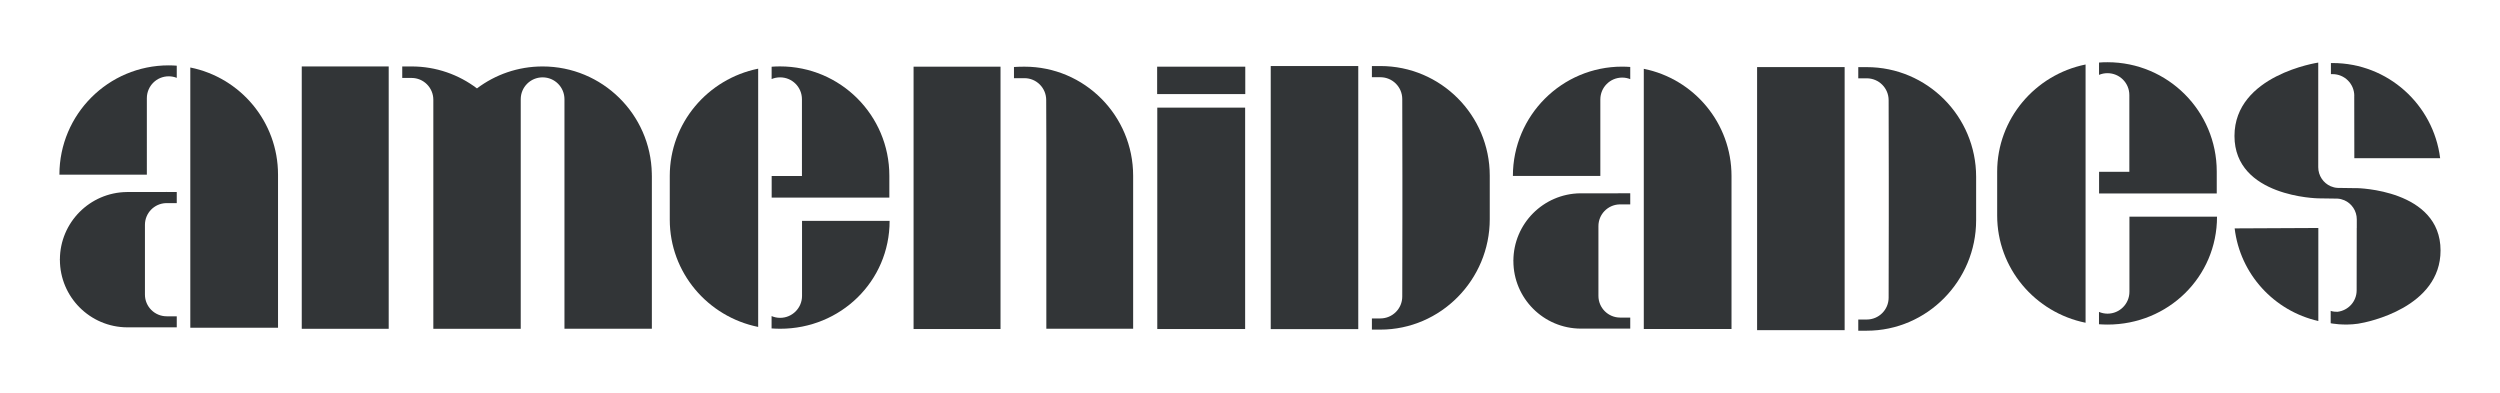
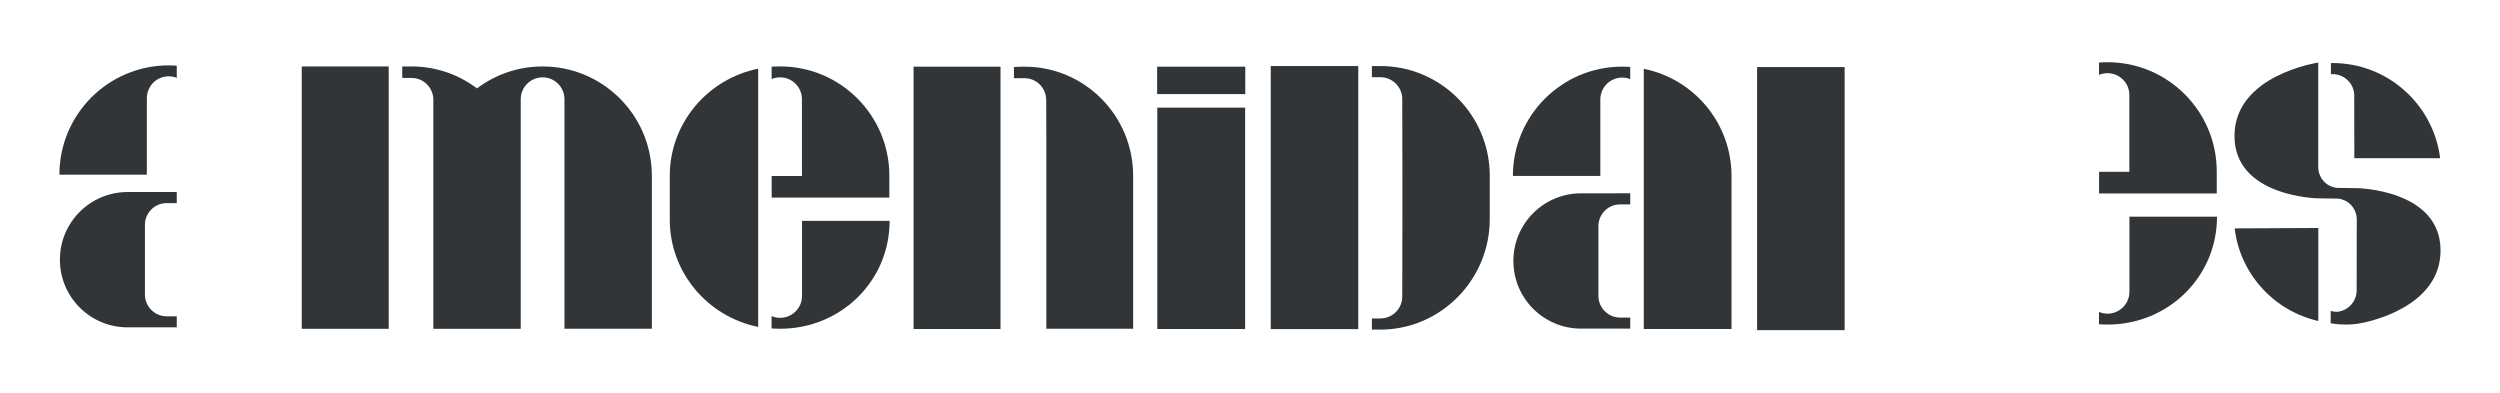
<svg xmlns="http://www.w3.org/2000/svg" version="1.1" id="Layer_1" x="0px" y="0px" viewBox="0 0 550.04 86.46" style="enable-background:new 0 0 550.04 86.46;" xml:space="preserve">
  <style type="text/css">
	.st0{fill:#323537;}
</style>
  <g>
    <path class="st0" d="M166.81,71.93c-11.1-2.25-19.45-11.96-19.45-23.59V38.7c0-11.63,8.35-21.34,19.45-23.59V71.93z" />
    <path class="st0" d="M169.78,43.49v-4.77h6.68l-0.02-0.06h0.03h-0.03V21.83c0-2.66-2.15-4.81-4.81-4.81   c-0.66,0-1.28,0.13-1.86,0.37v-2.71c0.61-0.05,1.23-0.07,1.86-0.07c13.28,0,24.04,10.76,24.04,24.04v4.83h-25.9L169.78,43.49z" />
-     <path class="st0" d="M169.75,69.54c0.58,0.25,1.22,0.39,1.89,0.39c2.66,0,4.82-2.16,4.82-4.82v-9.63v-6.89h19.27   c0,13.3-10.78,23.74-24.08,23.74c-0.64,0-1.27-0.03-1.89-0.07v-2.72H169.75z" />
+     <path class="st0" d="M169.75,69.54c0.58,0.25,1.22,0.39,1.89,0.39c2.66,0,4.82-2.16,4.82-4.82v-9.63v-6.89h19.27   c0,13.3-10.78,23.74-24.08,23.74c-0.64,0-1.27-0.03-1.89-0.07v-2.72z" />
  </g>
  <g>
-     <path class="st0" d="M458.86,71.01c-11.1-2.25-19.45-11.96-19.45-23.59v-9.64c0-11.63,8.35-21.34,19.45-23.59V71.01z" />
    <path class="st0" d="M461.83,42.57V37.8h6.68l-0.02-0.06h0.03h-0.03V20.91c0-2.66-2.15-4.81-4.81-4.81c-0.66,0-1.28,0.13-1.86,0.37   v-2.71c0.61-0.05,1.23-0.07,1.86-0.07c13.28,0,24.04,10.76,24.04,24.04v4.83h-25.9L461.83,42.57z" />
    <path class="st0" d="M461.8,68.62c0.58,0.25,1.22,0.39,1.89,0.39c2.66,0,4.82-2.16,4.82-4.82v-9.63v-6.89h19.27   c0,13.3-10.78,23.74-24.08,23.74c-0.64,0-1.27-0.03-1.89-0.07v-2.72H461.8z" />
  </g>
  <g>
    <path class="st0" d="M143.41,38.51v-0.32l0,0c-0.25-13.06-10.91-23.57-24.03-23.57c-5.42,0-10.42,1.8-14.44,4.83   c-4-3.03-8.98-4.83-14.38-4.83H88.5v2.53h2.06c2.64,0,4.78,2.15,4.78,4.8v16.24l0,0v0.26c0,0.07,0,0.14,0,0.22l0,0v33.67h19.23   V21.83c0-2.66,2.15-4.81,4.81-4.81s4.81,2.15,4.81,4.81v16.83l0,0v33.67h19.23V38.66l0,0C143.42,38.61,143.42,38.55,143.41,38.51   L143.41,38.51z" />
    <rect x="66.39" y="14.62" class="st0" width="19.13" height="57.72" />
  </g>
  <g>
    <path class="st0" d="M225.4,14.67c-0.62,0-1.7,0.02-2.31,0.07v2.46h2.31c2.64,0,4.78,2.15,4.78,4.8l0.03,9.47v40.86h19.1V38.67   C249.31,25.41,238.6,14.66,225.4,14.67L225.4,14.67z" />
    <rect x="201" y="14.67" class="st0" width="19.13" height="57.72" />
  </g>
  <g>
    <rect x="254.62" y="23.68" class="st0" width="19.33" height="48.71" />
    <rect x="254.59" y="14.67" class="st0" width="19.39" height="6.03" />
  </g>
  <g>
    <path class="st0" d="M13.07,38.43h19.24V21.6c0-2.66,2.15-4.81,4.81-4.81c0.63,0,1.22,0.12,1.77,0.34v-2.68   c-0.58-0.04-1.18-0.07-1.77-0.07C23.84,14.38,13.07,25.15,13.07,38.43z" />
-     <path class="st0" d="M41.87,14.85V72.1h19.3V38.43C61.17,26.77,52.88,17.06,41.87,14.85z" />
    <path class="st0" d="M36.67,42.23c-0.18,0-0.37,0-0.56,0.02h-8.22c-8.12,0.1-14.68,6.69-14.71,14.82   c-0.03,0.03-0.04,0.04-0.04,0.04s0.01,0.01,0.04,0.04c0,8.19,6.63,14.83,14.81,14.87l0,0h8.68c0.62,0,1.63,0,2.22,0v-2.43l0,0   h-2.22c-2.64,0-4.78-2.14-4.78-4.77v-7.68v-7.68c0-2.58,2.05-4.68,4.61-4.77h2.39v-2.45c-0.59,0-1.6,0-2.22,0L36.67,42.23z" />
  </g>
  <g>
    <path class="st0" d="M332.86,38.71h19.24V21.88c0-2.66,2.15-4.81,4.81-4.81c0.63,0,1.22,0.12,1.77,0.34v-2.68   c-0.58-0.04-1.18-0.07-1.77-0.07C343.63,14.66,332.86,25.43,332.86,38.71z" />
    <path class="st0" d="M361.66,15.14v57.25h19.3V38.72C380.96,27.06,372.67,17.35,361.66,15.14z" />
    <path class="st0" d="M356.46,42.51c-0.18,0-0.37,0-0.56,0.02h-8.22c-8.12,0.1-14.68,6.69-14.71,14.82   c-0.03,0.03-0.04,0.04-0.04,0.04s0.01,0.01,0.04,0.04c0,8.19,6.63,14.83,14.81,14.87l0,0h8.68c0.62,0,1.63,0,2.22,0v-2.43l0,0   h-2.22c-2.64,0-4.78-2.14-4.78-4.77v-7.68v-7.68c0-2.58,2.05-4.68,4.61-4.77h2.39v-2.45c-0.59,0-1.6,0-2.22,0V42.51z" />
  </g>
  <g>
    <path class="st0" d="M517.97,21.08l0.02,13.72h18.88c-1.47-11.78-11.5-20.93-23.67-20.93c-0.12,0-0.24,0-0.36,0v2.44h0.36   c2.64,0,4.78,2.13,4.78,4.77H517.97z" />
    <path class="st0" d="M518.53,41.4c0,0-3.73-0.06-4.24-0.06c-0.53-0.03-1.03-0.16-1.5-0.36c-1.61-0.7-2.74-2.32-2.74-4.2V13.77   c0,0-18.43,2.71-18.43,16.15s18.43,13.72,18.43,13.72s3.73,0.06,4.24,0.06c0.53,0.03,1.03,0.16,1.5,0.36   c1.61,0.7,2.74,2.32,2.74,4.2v1.9h-0.01l-0.02,13.72c0,2.45-1.84,4.44-4.22,4.72c-1.15,0-1.49-0.22-1.49-0.22v2.74   c0,0,2.77,0.57,6.02,0.1c2.32-0.34,18.15-3.64,18.15-16.11c0-13.45-18.43-13.72-18.43-13.72L518.53,41.4z" />
    <path class="st0" d="M491.66,50.25c1.2,10.08,8.68,18.17,18.41,20.38V50.16C510.07,50.16,491.66,50.25,491.66,50.25z" />
  </g>
  <g>
    <path class="st0" d="M327.77,38.65v9.58c0,13.3-10.78,24.29-24.07,24.29c-0.62,0-1.27,0-1.86,0v-2.46h1.86   c2.66,0,4.82-2.15,4.82-4.81l0.03-17.02v-9.58l-0.03-16.85c0-2.66-2.16-4.81-4.82-4.81h-1.86v-2.46c0.59,0,1.23,0,1.86,0   C317,14.53,327.77,25.36,327.77,38.65z" />
    <rect x="279.58" y="14.53" class="st0" width="19.26" height="57.88" />
  </g>
  <g>
-     <path class="st0" d="M434.78,38.89v9.58c0,13.3-10.78,24.29-24.07,24.29c-0.62,0-1.27,0-1.86,0V70.3h1.86   c2.66,0,4.82-2.15,4.82-4.81l0.03-17.02v-9.58l-0.03-16.85c0-2.66-2.16-4.81-4.82-4.81h-1.86v-2.46c0.59,0,1.23,0,1.86,0   C424.01,14.77,434.78,25.6,434.78,38.89z" />
    <rect x="386.59" y="14.76" class="st0" width="19.26" height="57.88" />
  </g>
</svg>